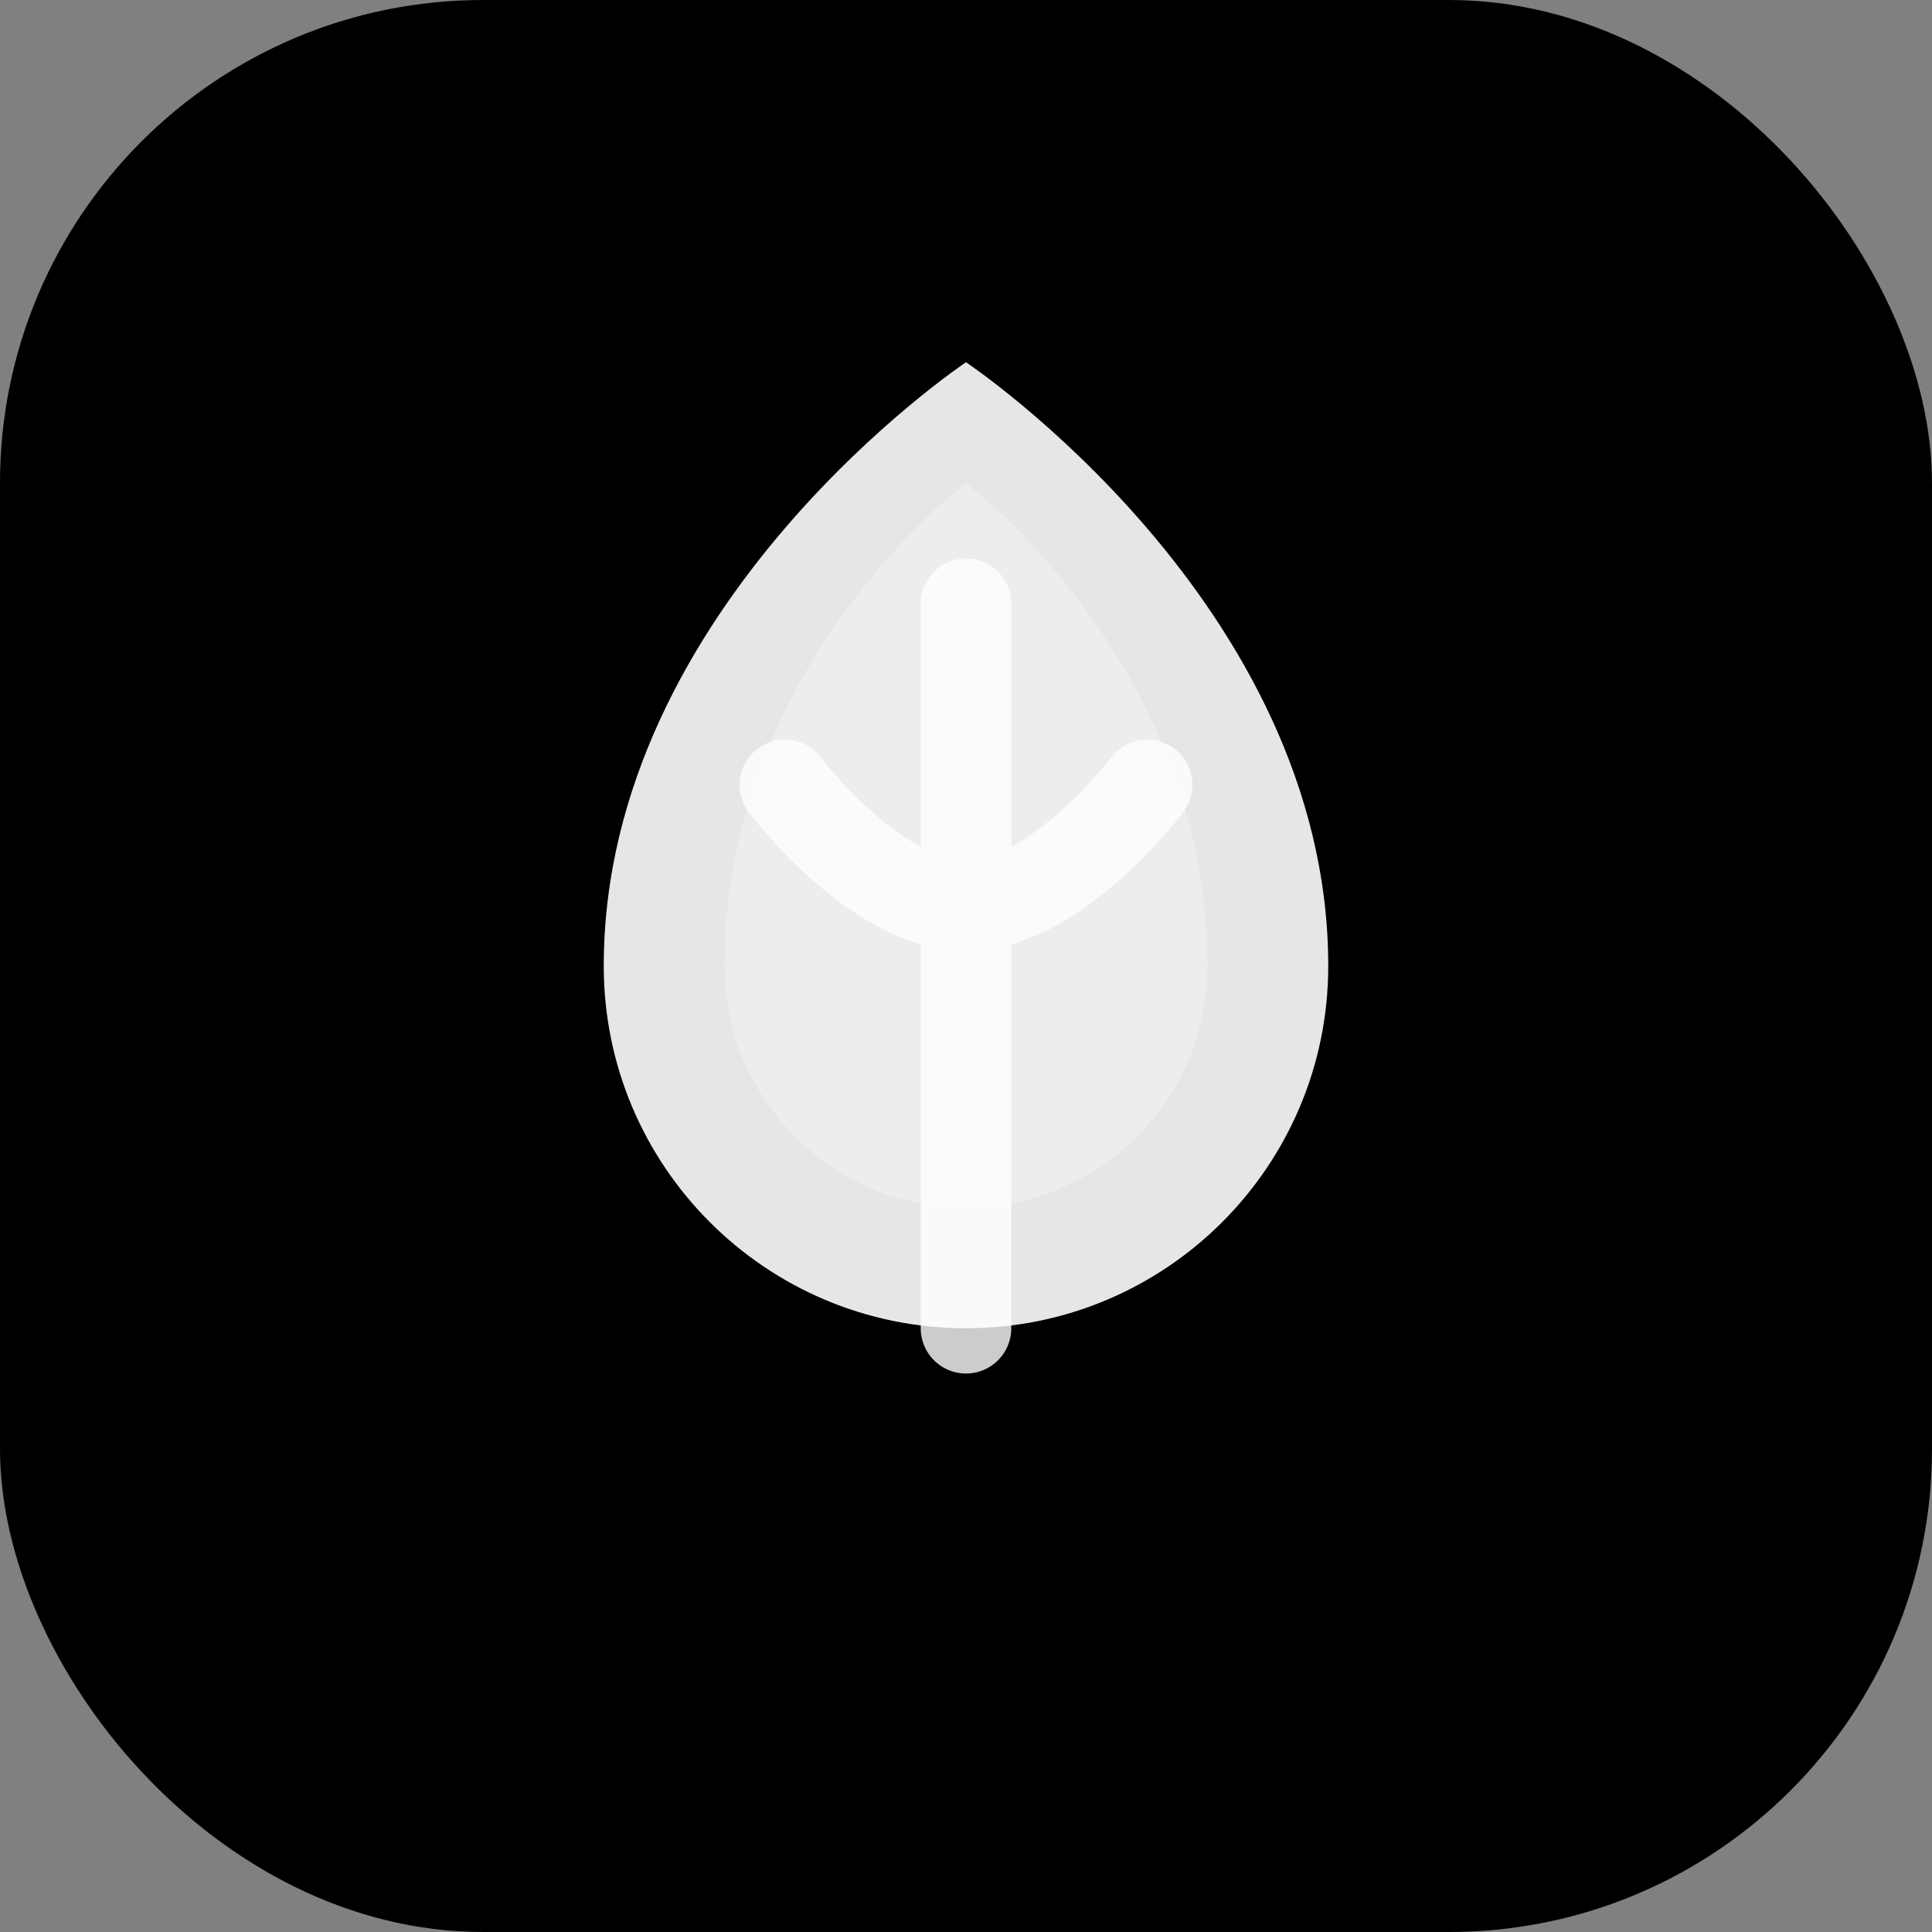
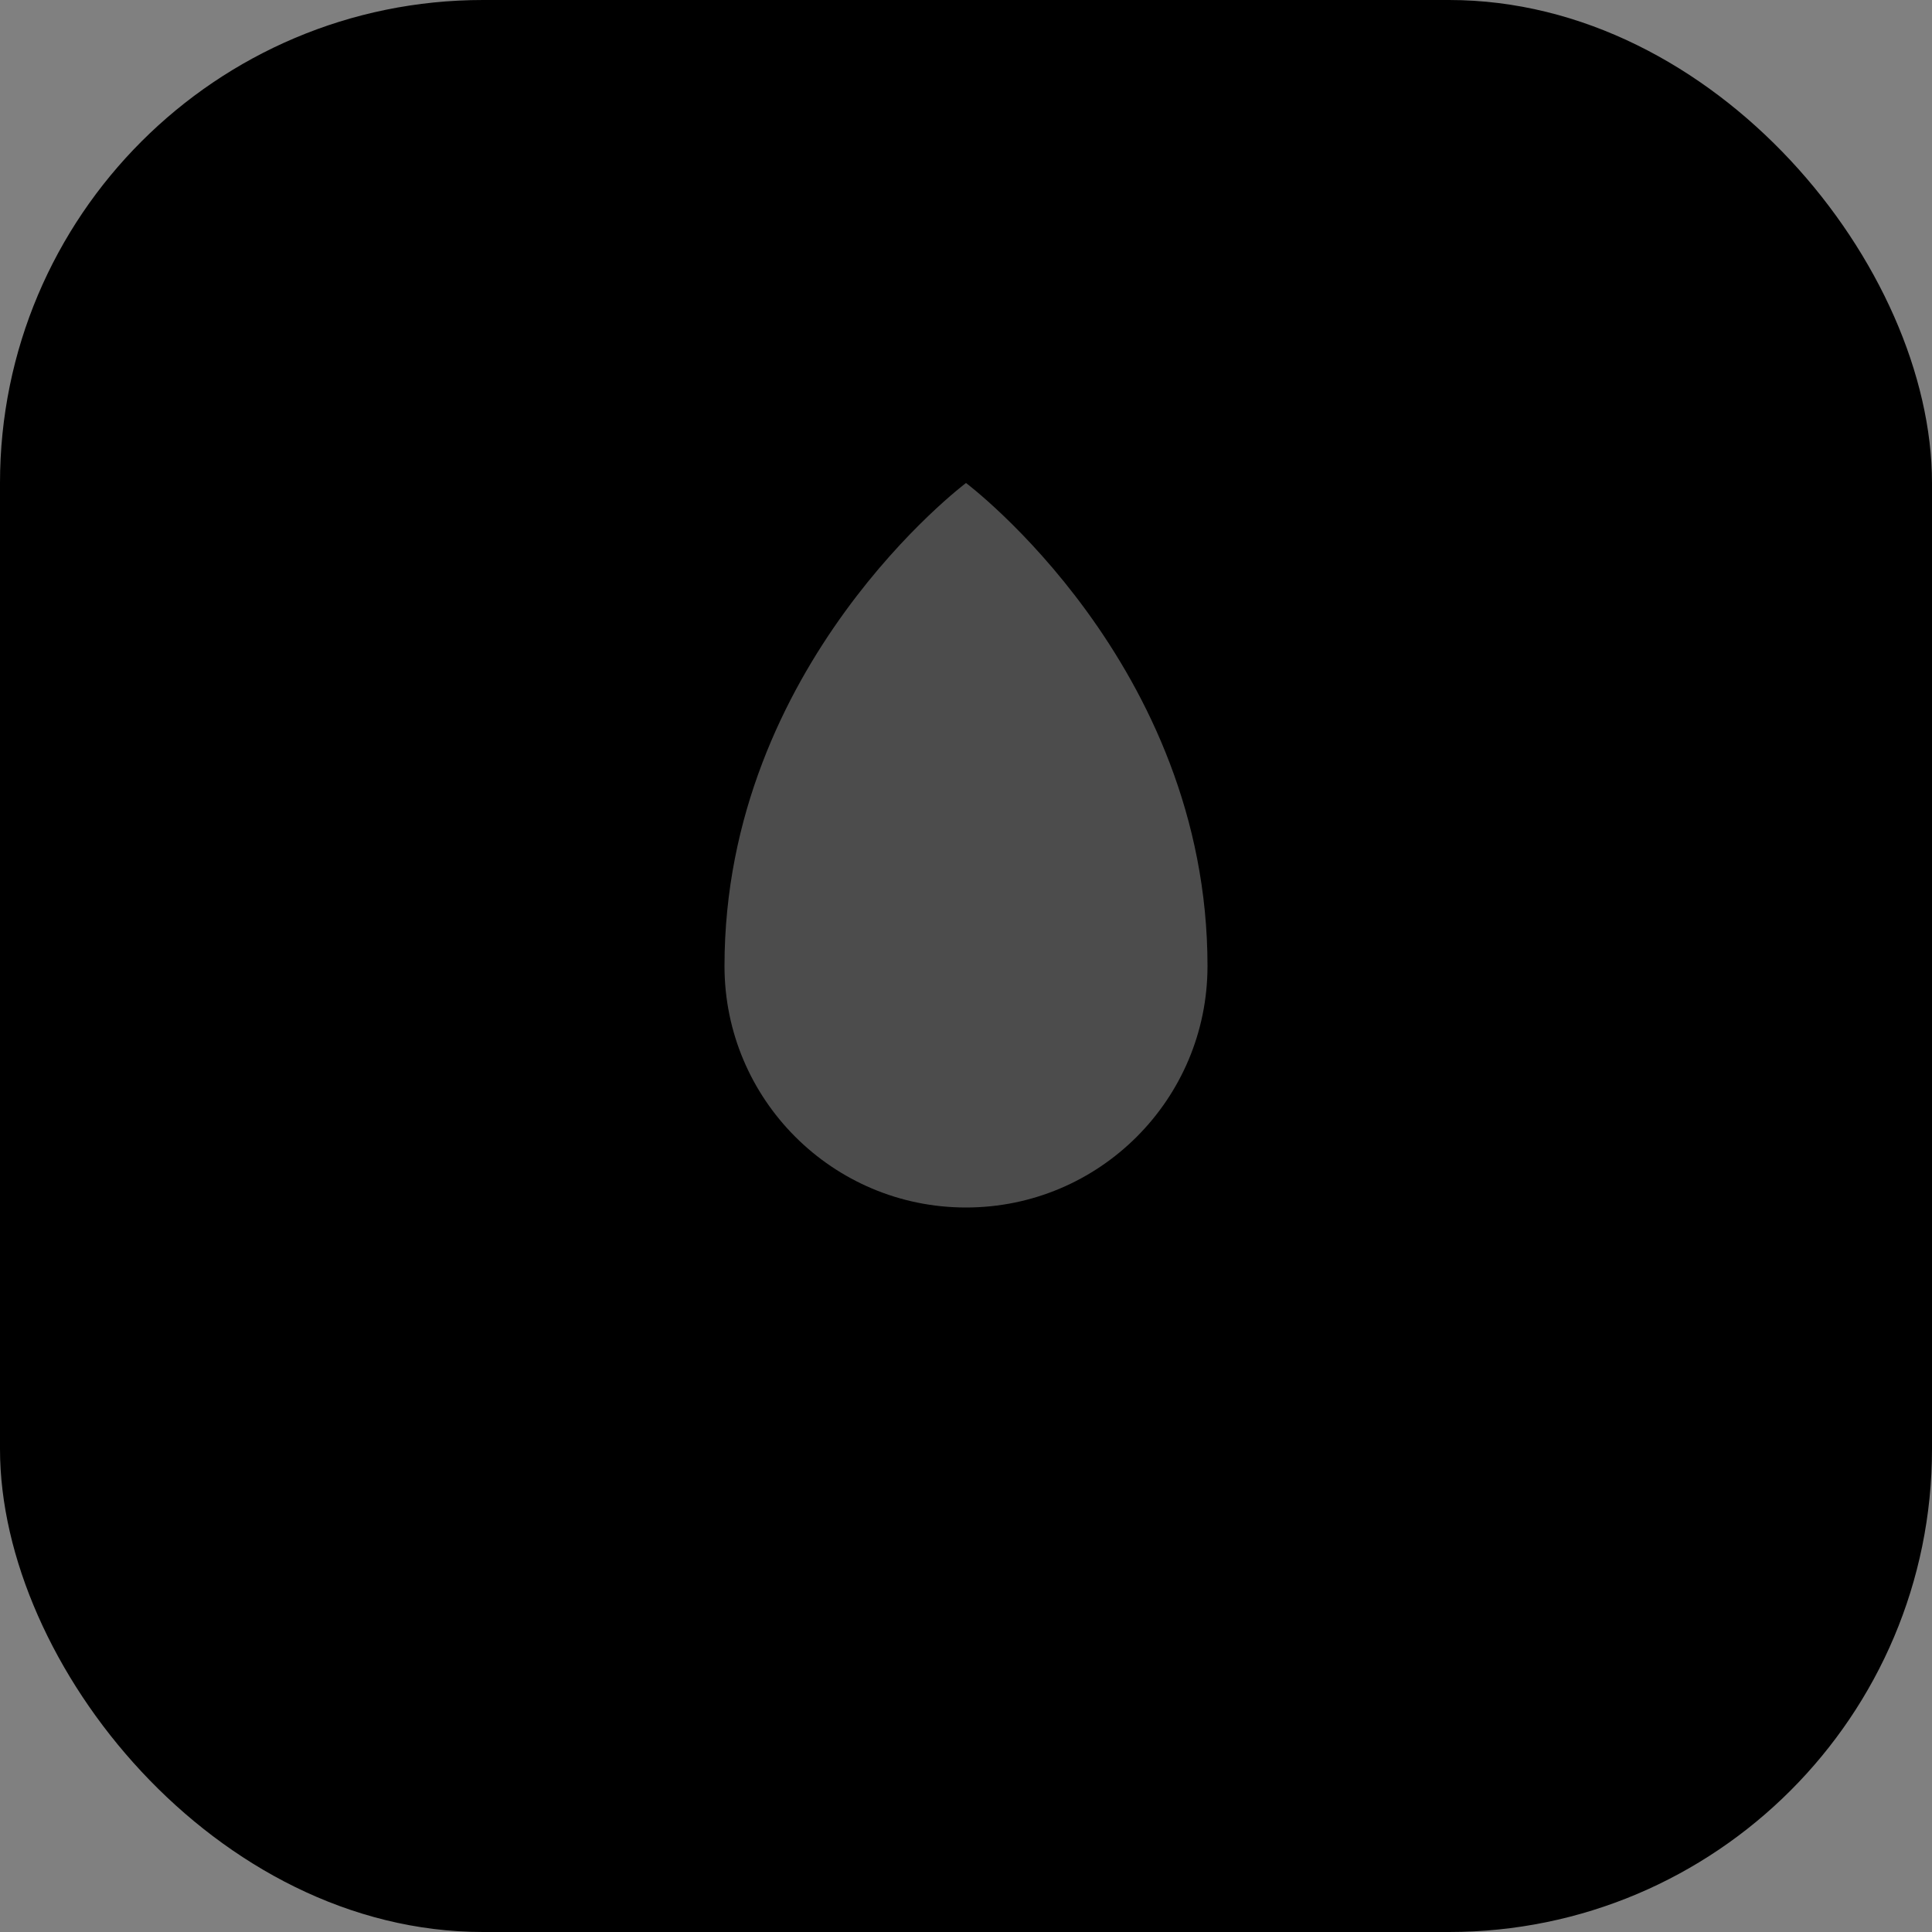
<svg xmlns="http://www.w3.org/2000/svg" viewBox="0 0 32 32" fill="none">
  <rect x="0" y="0" width="32" height="32" fill="#808080" stroke="none" />
  <defs>
    <linearGradient id="leafGradient" x1="0%" y1="0%" x2="100%" y2="100%">
      <stop offset="0%" style="stop-color:hsl(181, 85%, 28%)" />
      <stop offset="100%" style="stop-color:hsl(150, 70%, 42%)" />
    </linearGradient>
  </defs>
  <rect width="32" height="32" rx="8" fill="url(#leafGradient)" />
-   <path d="M16 6C16 6 10 10 10 16C10 19.314 12.686 22 16 22C19.314 22 22 19.314 22 16C22 10 16 6 16 6Z" fill="white" opacity="0.9" />
  <path d="M16 8C16 8 12 11 12 16C12 18.209 13.791 20 16 20C18.209 20 20 18.209 20 16C20 11 16 8 16 8Z" fill="white" opacity="0.3" />
-   <path d="M16 10V22M13 13C13 13 14.5 15 16 15C17.5 15 19 13 19 13" stroke="white" stroke-width="1.5" stroke-linecap="round" opacity="0.8" />
</svg>